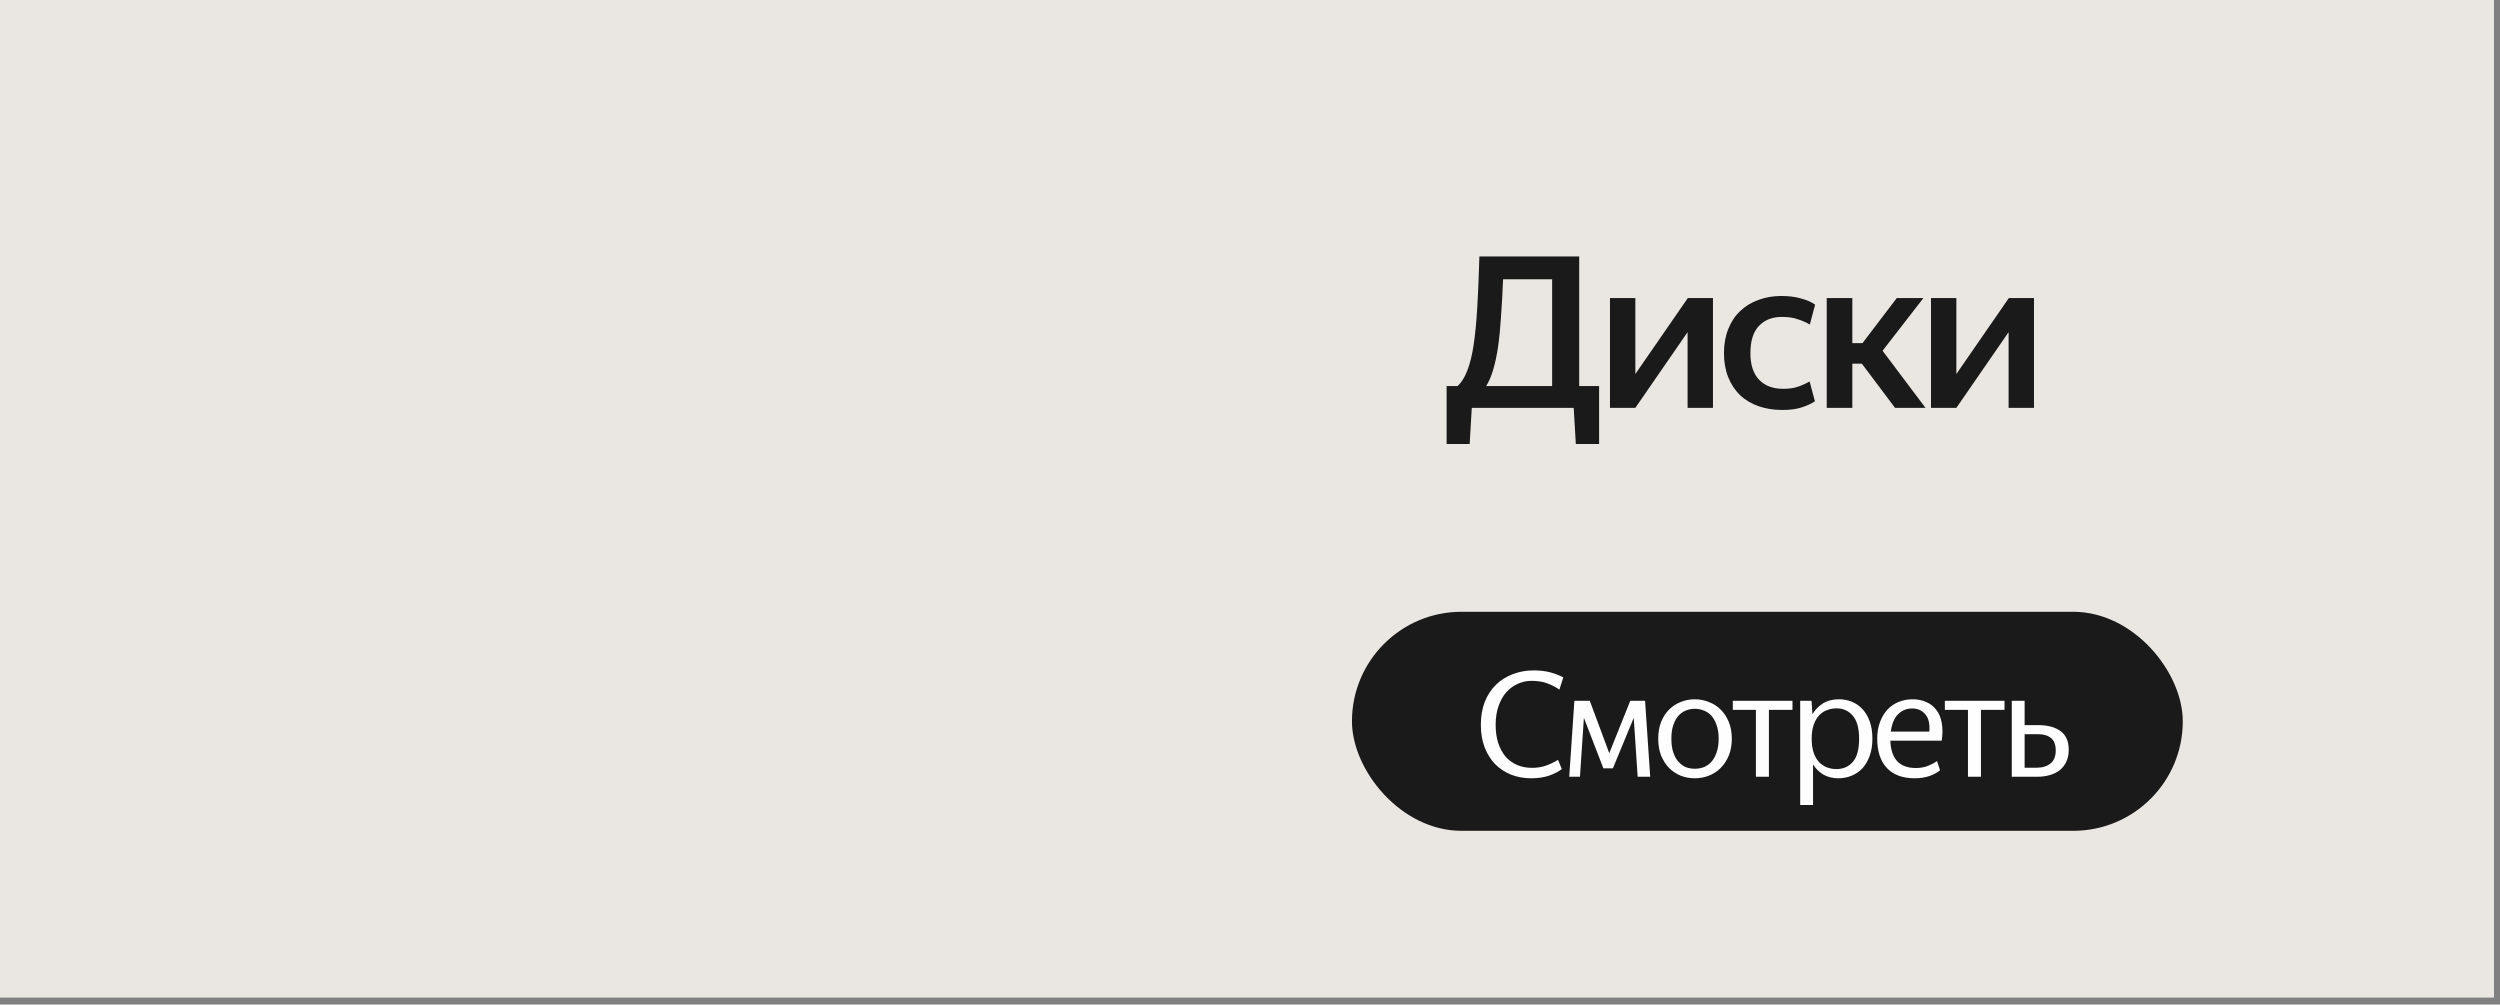
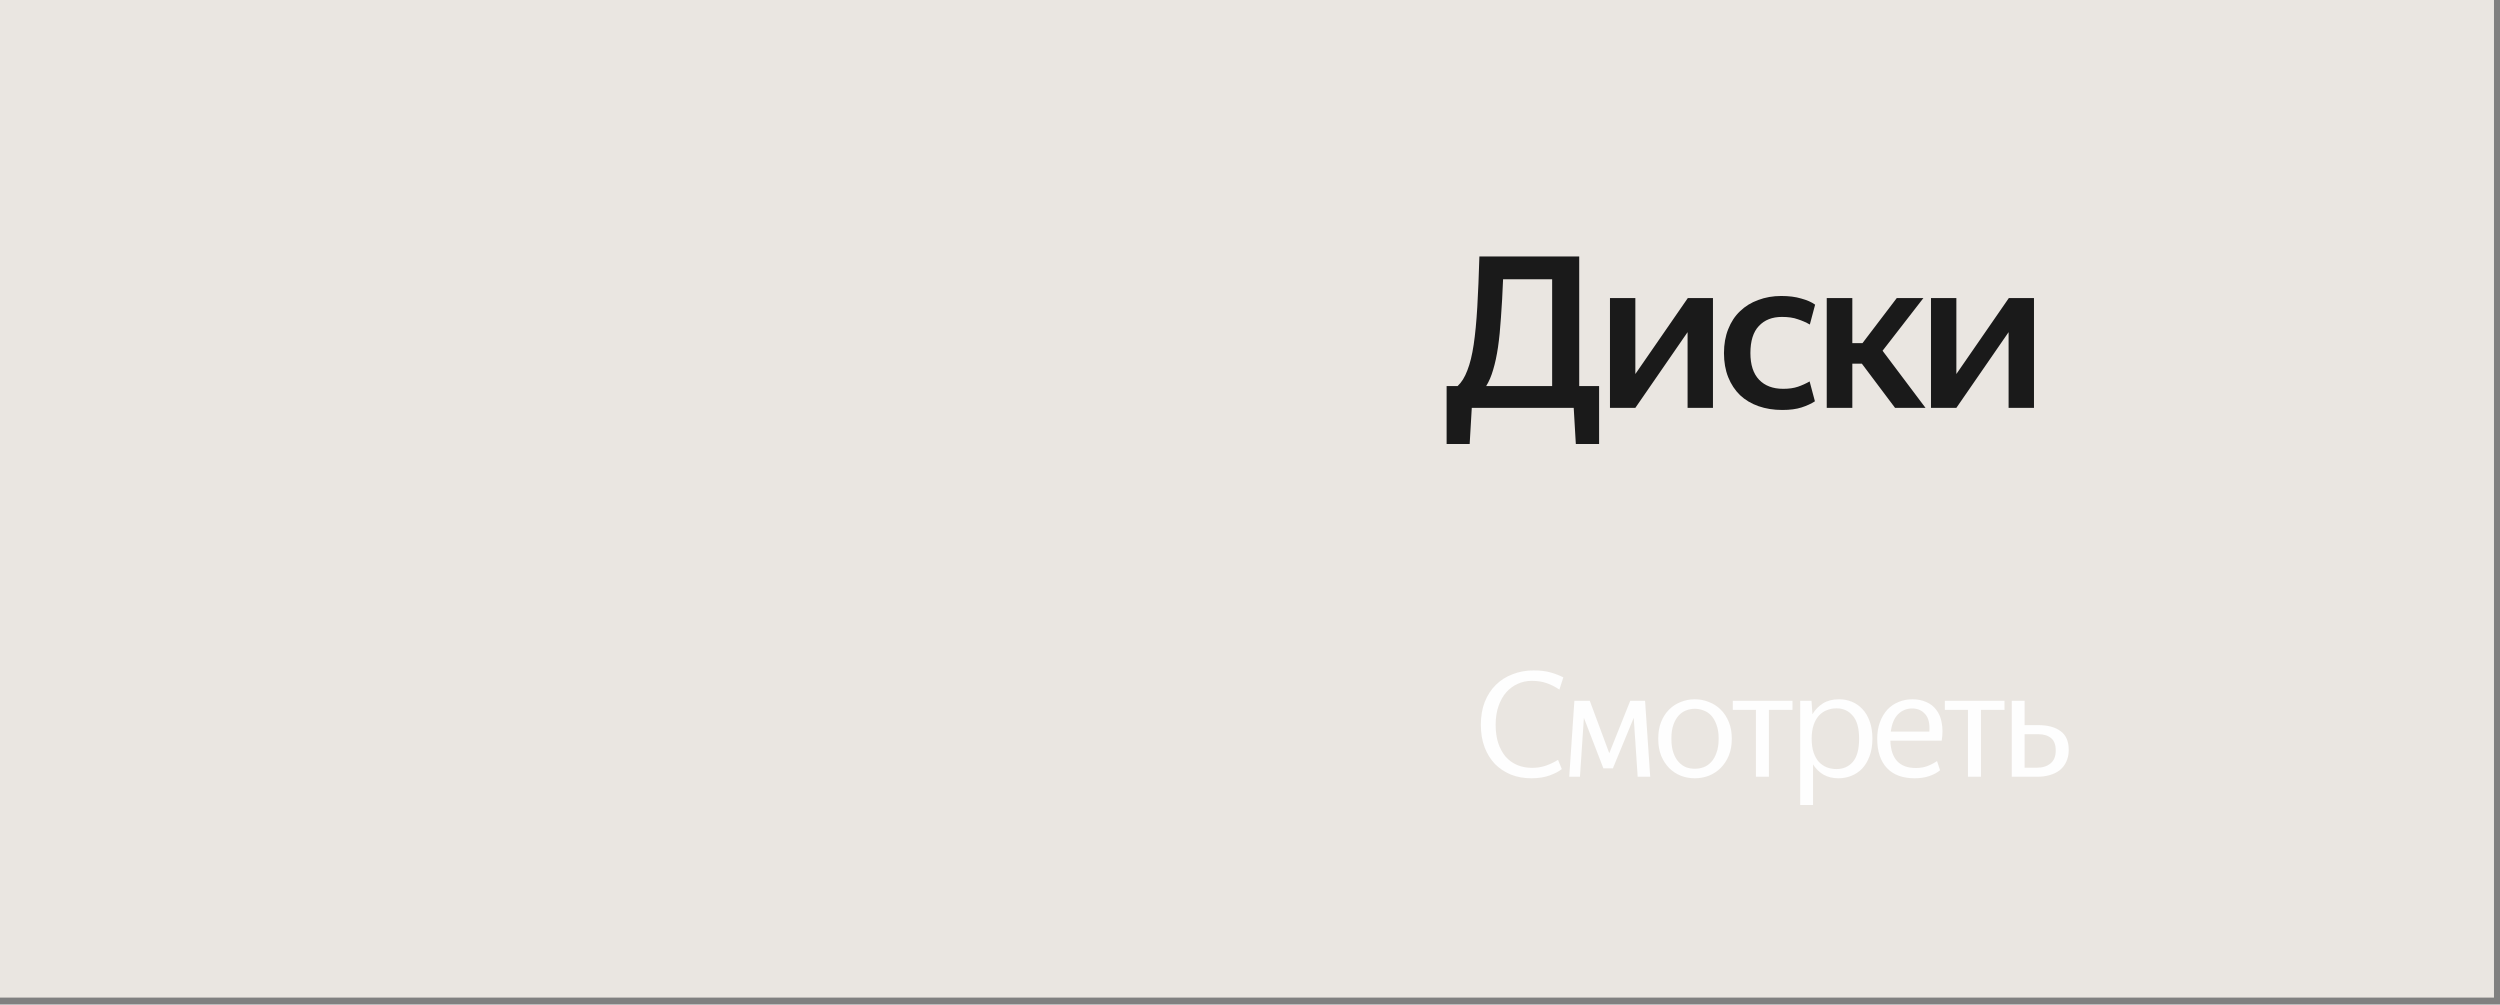
<svg xmlns="http://www.w3.org/2000/svg" width="331" height="133" viewBox="0 0 331 133" fill="none">
  <rect x="0" y="0" width="331" height="133" fill="#808080" stroke="none" />
  <rect width="330.202" height="132.081" fill="#EAE6E1" />
  <path d="M205.504 36.976H199.008C198.933 38.861 198.84 40.541 198.728 42.016C198.635 43.49 198.504 44.806 198.336 45.964C198.168 47.102 197.953 48.101 197.692 48.96C197.449 49.8 197.141 50.518 196.768 51.116H205.504V36.976ZM208.36 54H194.864L194.584 58.788H191.532V51.116H192.988C193.511 50.63 193.94 49.94 194.276 49.044C194.631 48.148 194.911 47.009 195.116 45.628C195.321 44.246 195.48 42.594 195.592 40.672C195.704 38.749 195.797 36.509 195.872 33.952H209.088V51.116H211.72V58.788H208.64L208.36 54ZM213.16 39.468H216.52V49.52L223.464 39.468H226.796V54H223.436V43.976L216.52 54H213.16V39.468ZM235.982 54.28C234.825 54.28 233.77 54.112 232.818 53.776C231.866 53.44 231.054 52.954 230.382 52.32C229.71 51.666 229.188 50.873 228.814 49.94C228.441 49.006 228.254 47.942 228.254 46.748C228.254 45.572 228.441 44.517 228.814 43.584C229.188 42.632 229.71 41.838 230.382 41.204C231.054 40.55 231.857 40.056 232.79 39.72C233.724 39.365 234.741 39.188 235.842 39.188C236.85 39.188 237.728 39.3 238.474 39.524C239.24 39.729 239.856 40 240.322 40.336L239.622 42.968C239.137 42.688 238.605 42.454 238.026 42.268C237.466 42.062 236.766 41.96 235.926 41.96C234.638 41.96 233.621 42.361 232.874 43.164C232.128 43.948 231.754 45.142 231.754 46.748C231.754 48.297 232.137 49.473 232.902 50.276C233.668 51.078 234.732 51.48 236.094 51.48C236.86 51.48 237.513 51.386 238.054 51.2C238.596 51.013 239.109 50.78 239.594 50.5L240.294 53.132C239.809 53.449 239.221 53.72 238.53 53.944C237.84 54.168 236.99 54.28 235.982 54.28ZM246.508 48.148H245.248V54H241.86V39.468H245.248V45.432H246.592L251.128 39.468H254.656L249.252 46.44L254.936 54H250.904L246.508 48.148ZM255.663 39.468H259.023V49.52L265.967 39.468H269.299V54H265.939V43.976L259.023 54H255.663V39.468Z" fill="#1A1A1A" />
-   <rect x="179" y="81" width="110" height="29" rx="14.5" fill="#1A1A1A" />
  <path d="M202.744 103.044C201.771 103.044 200.877 102.884 200.064 102.564C199.251 102.23 198.544 101.764 197.944 101.164C197.357 100.55 196.897 99.81 196.564 98.944C196.231 98.064 196.064 97.07 196.064 95.963C196.064 94.83 196.237 93.817 196.584 92.924C196.944 92.03 197.437 91.277 198.064 90.663C198.691 90.05 199.431 89.584 200.284 89.263C201.137 88.93 202.057 88.763 203.044 88.763C203.911 88.763 204.651 88.85 205.264 89.023C205.891 89.197 206.464 89.417 206.984 89.683L206.464 91.303C205.957 90.957 205.411 90.677 204.824 90.463C204.237 90.25 203.557 90.144 202.784 90.144C202.131 90.144 201.517 90.277 200.944 90.543C200.371 90.797 199.864 91.17 199.424 91.663C198.997 92.157 198.657 92.763 198.404 93.484C198.151 94.204 198.024 95.03 198.024 95.963C198.024 96.87 198.137 97.677 198.364 98.383C198.604 99.09 198.931 99.69 199.344 100.184C199.771 100.664 200.277 101.03 200.864 101.284C201.464 101.537 202.124 101.664 202.844 101.664C203.484 101.664 204.084 101.57 204.644 101.384C205.217 101.184 205.764 100.924 206.284 100.604L206.784 101.824C206.411 102.13 205.877 102.41 205.184 102.664C204.491 102.917 203.677 103.044 202.744 103.044ZM209.707 95.043L209.187 102.844H207.767L208.447 92.784H210.487L213.067 99.724L215.847 92.784H217.807L218.487 102.844H216.827L216.307 95.043L213.547 101.724H212.287L209.707 95.043ZM224.391 103.044C223.737 103.044 223.117 102.93 222.531 102.704C221.944 102.464 221.431 102.124 220.991 101.684C220.551 101.23 220.197 100.684 219.931 100.044C219.677 99.39 219.551 98.644 219.551 97.803C219.551 96.963 219.677 96.224 219.931 95.584C220.197 94.93 220.551 94.383 220.991 93.944C221.431 93.504 221.944 93.17 222.531 92.944C223.117 92.704 223.737 92.584 224.391 92.584C225.044 92.584 225.664 92.704 226.251 92.944C226.851 93.17 227.371 93.504 227.811 93.944C228.264 94.383 228.624 94.93 228.891 95.584C229.157 96.224 229.291 96.963 229.291 97.803C229.291 98.644 229.157 99.39 228.891 100.044C228.624 100.684 228.264 101.23 227.811 101.684C227.371 102.124 226.851 102.464 226.251 102.704C225.664 102.93 225.044 103.044 224.391 103.044ZM224.391 101.784C224.791 101.784 225.177 101.717 225.551 101.584C225.937 101.437 226.277 101.204 226.571 100.884C226.864 100.564 227.097 100.15 227.271 99.644C227.457 99.137 227.551 98.523 227.551 97.803C227.551 97.084 227.457 96.477 227.271 95.984C227.097 95.477 226.864 95.064 226.571 94.743C226.277 94.424 225.937 94.197 225.551 94.064C225.177 93.917 224.791 93.844 224.391 93.844C223.991 93.844 223.604 93.917 223.231 94.064C222.871 94.197 222.544 94.424 222.251 94.743C221.957 95.064 221.724 95.477 221.551 95.984C221.377 96.477 221.291 97.084 221.291 97.803C221.291 98.523 221.377 99.137 221.551 99.644C221.724 100.15 221.957 100.564 222.251 100.884C222.544 101.204 222.871 101.437 223.231 101.584C223.604 101.717 223.991 101.784 224.391 101.784ZM234.204 93.984V102.844H232.484V93.984H229.424V92.784H237.324V93.984H234.204ZM243.146 101.824C244.039 101.824 244.759 101.51 245.306 100.884C245.866 100.244 246.146 99.217 246.146 97.803C246.146 96.417 245.866 95.403 245.306 94.763C244.759 94.11 244.039 93.784 243.146 93.784C242.706 93.784 242.286 93.864 241.886 94.023C241.486 94.17 241.133 94.41 240.826 94.743C240.533 95.064 240.299 95.477 240.126 95.984C239.953 96.49 239.866 97.097 239.866 97.803C239.866 98.523 239.953 99.137 240.126 99.644C240.299 100.15 240.533 100.564 240.826 100.884C241.133 101.204 241.486 101.444 241.886 101.604C242.286 101.75 242.706 101.824 243.146 101.824ZM243.406 103.044C242.659 103.044 241.999 102.884 241.426 102.564C240.866 102.23 240.406 101.777 240.046 101.204V106.584H238.346V92.784H239.846L239.966 94.564C240.326 93.963 240.793 93.484 241.366 93.124C241.953 92.763 242.659 92.584 243.486 92.584C244.073 92.584 244.633 92.69 245.166 92.903C245.699 93.117 246.166 93.437 246.566 93.864C246.979 94.29 247.306 94.837 247.546 95.504C247.786 96.157 247.906 96.924 247.906 97.803C247.906 98.683 247.779 99.457 247.526 100.124C247.286 100.777 246.959 101.324 246.546 101.764C246.133 102.19 245.653 102.51 245.106 102.724C244.573 102.937 244.006 103.044 243.406 103.044ZM253.163 93.803C252.443 93.803 251.823 94.057 251.303 94.564C250.796 95.07 250.476 95.837 250.343 96.864H255.443C255.523 95.823 255.343 95.057 254.903 94.564C254.476 94.057 253.896 93.803 253.163 93.803ZM256.863 101.984C256.503 102.29 256.036 102.544 255.463 102.744C254.889 102.944 254.236 103.044 253.503 103.044C251.903 103.044 250.676 102.59 249.823 101.684C248.969 100.764 248.543 99.47 248.543 97.803C248.543 96.99 248.663 96.263 248.903 95.624C249.143 94.97 249.469 94.417 249.883 93.963C250.309 93.51 250.803 93.17 251.363 92.944C251.936 92.704 252.549 92.584 253.203 92.584C253.883 92.584 254.489 92.704 255.023 92.944C255.569 93.17 256.016 93.517 256.363 93.984C256.723 94.437 256.963 95.01 257.083 95.704C257.216 96.383 257.216 97.17 257.083 98.064H250.283C250.363 100.477 251.489 101.684 253.663 101.684C254.236 101.684 254.749 101.597 255.203 101.424C255.656 101.25 256.076 101.03 256.463 100.764L256.863 101.984ZM262.278 93.984V102.844H260.558V93.984H257.498V92.784H265.398V93.984H262.278ZM268.06 97.204V101.644H269.7C270.433 101.644 271.027 101.457 271.48 101.084C271.947 100.71 272.18 100.144 272.18 99.383C272.18 98.61 271.973 98.057 271.56 97.724C271.147 97.377 270.567 97.204 269.82 97.204H268.06ZM266.36 92.784H268.06V96.004H269.82C271.113 96.004 272.113 96.27 272.82 96.803C273.54 97.323 273.9 98.15 273.9 99.284C273.9 99.87 273.793 100.39 273.58 100.844C273.38 101.284 273.093 101.657 272.72 101.964C272.347 102.257 271.9 102.477 271.38 102.624C270.873 102.77 270.313 102.844 269.7 102.844H266.36V92.784Z" fill="#FEFEFE" />
</svg>